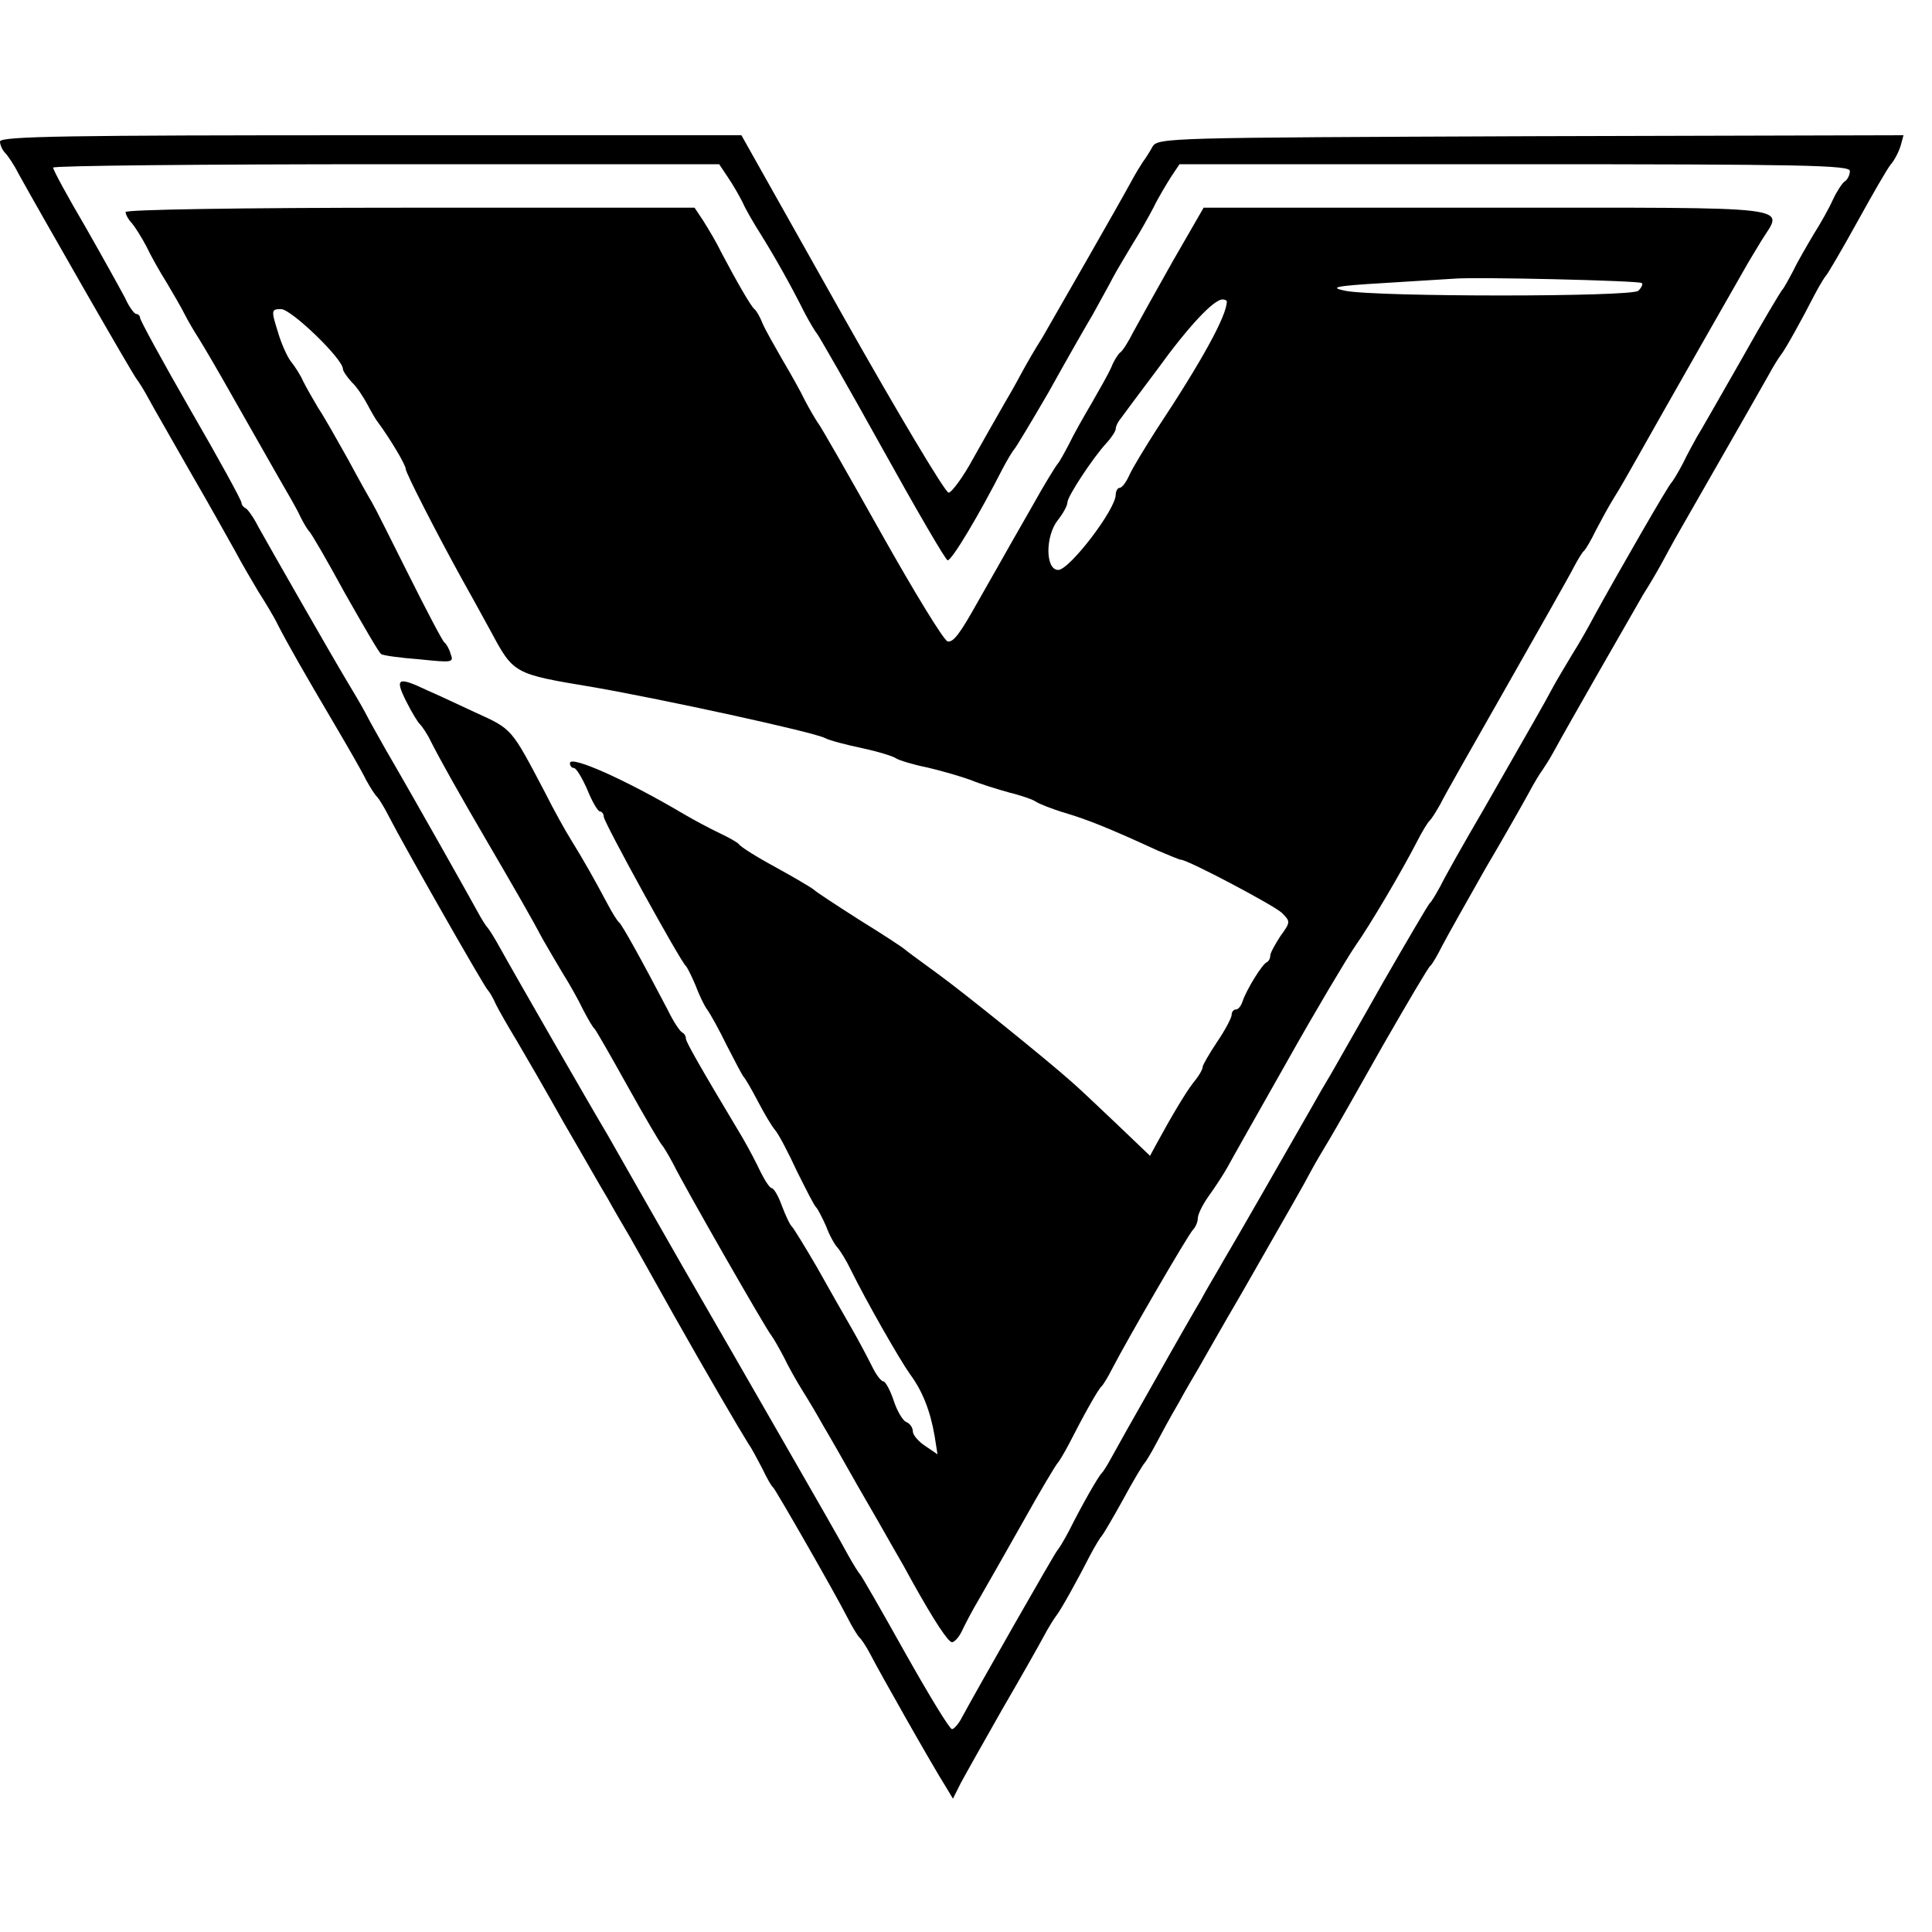
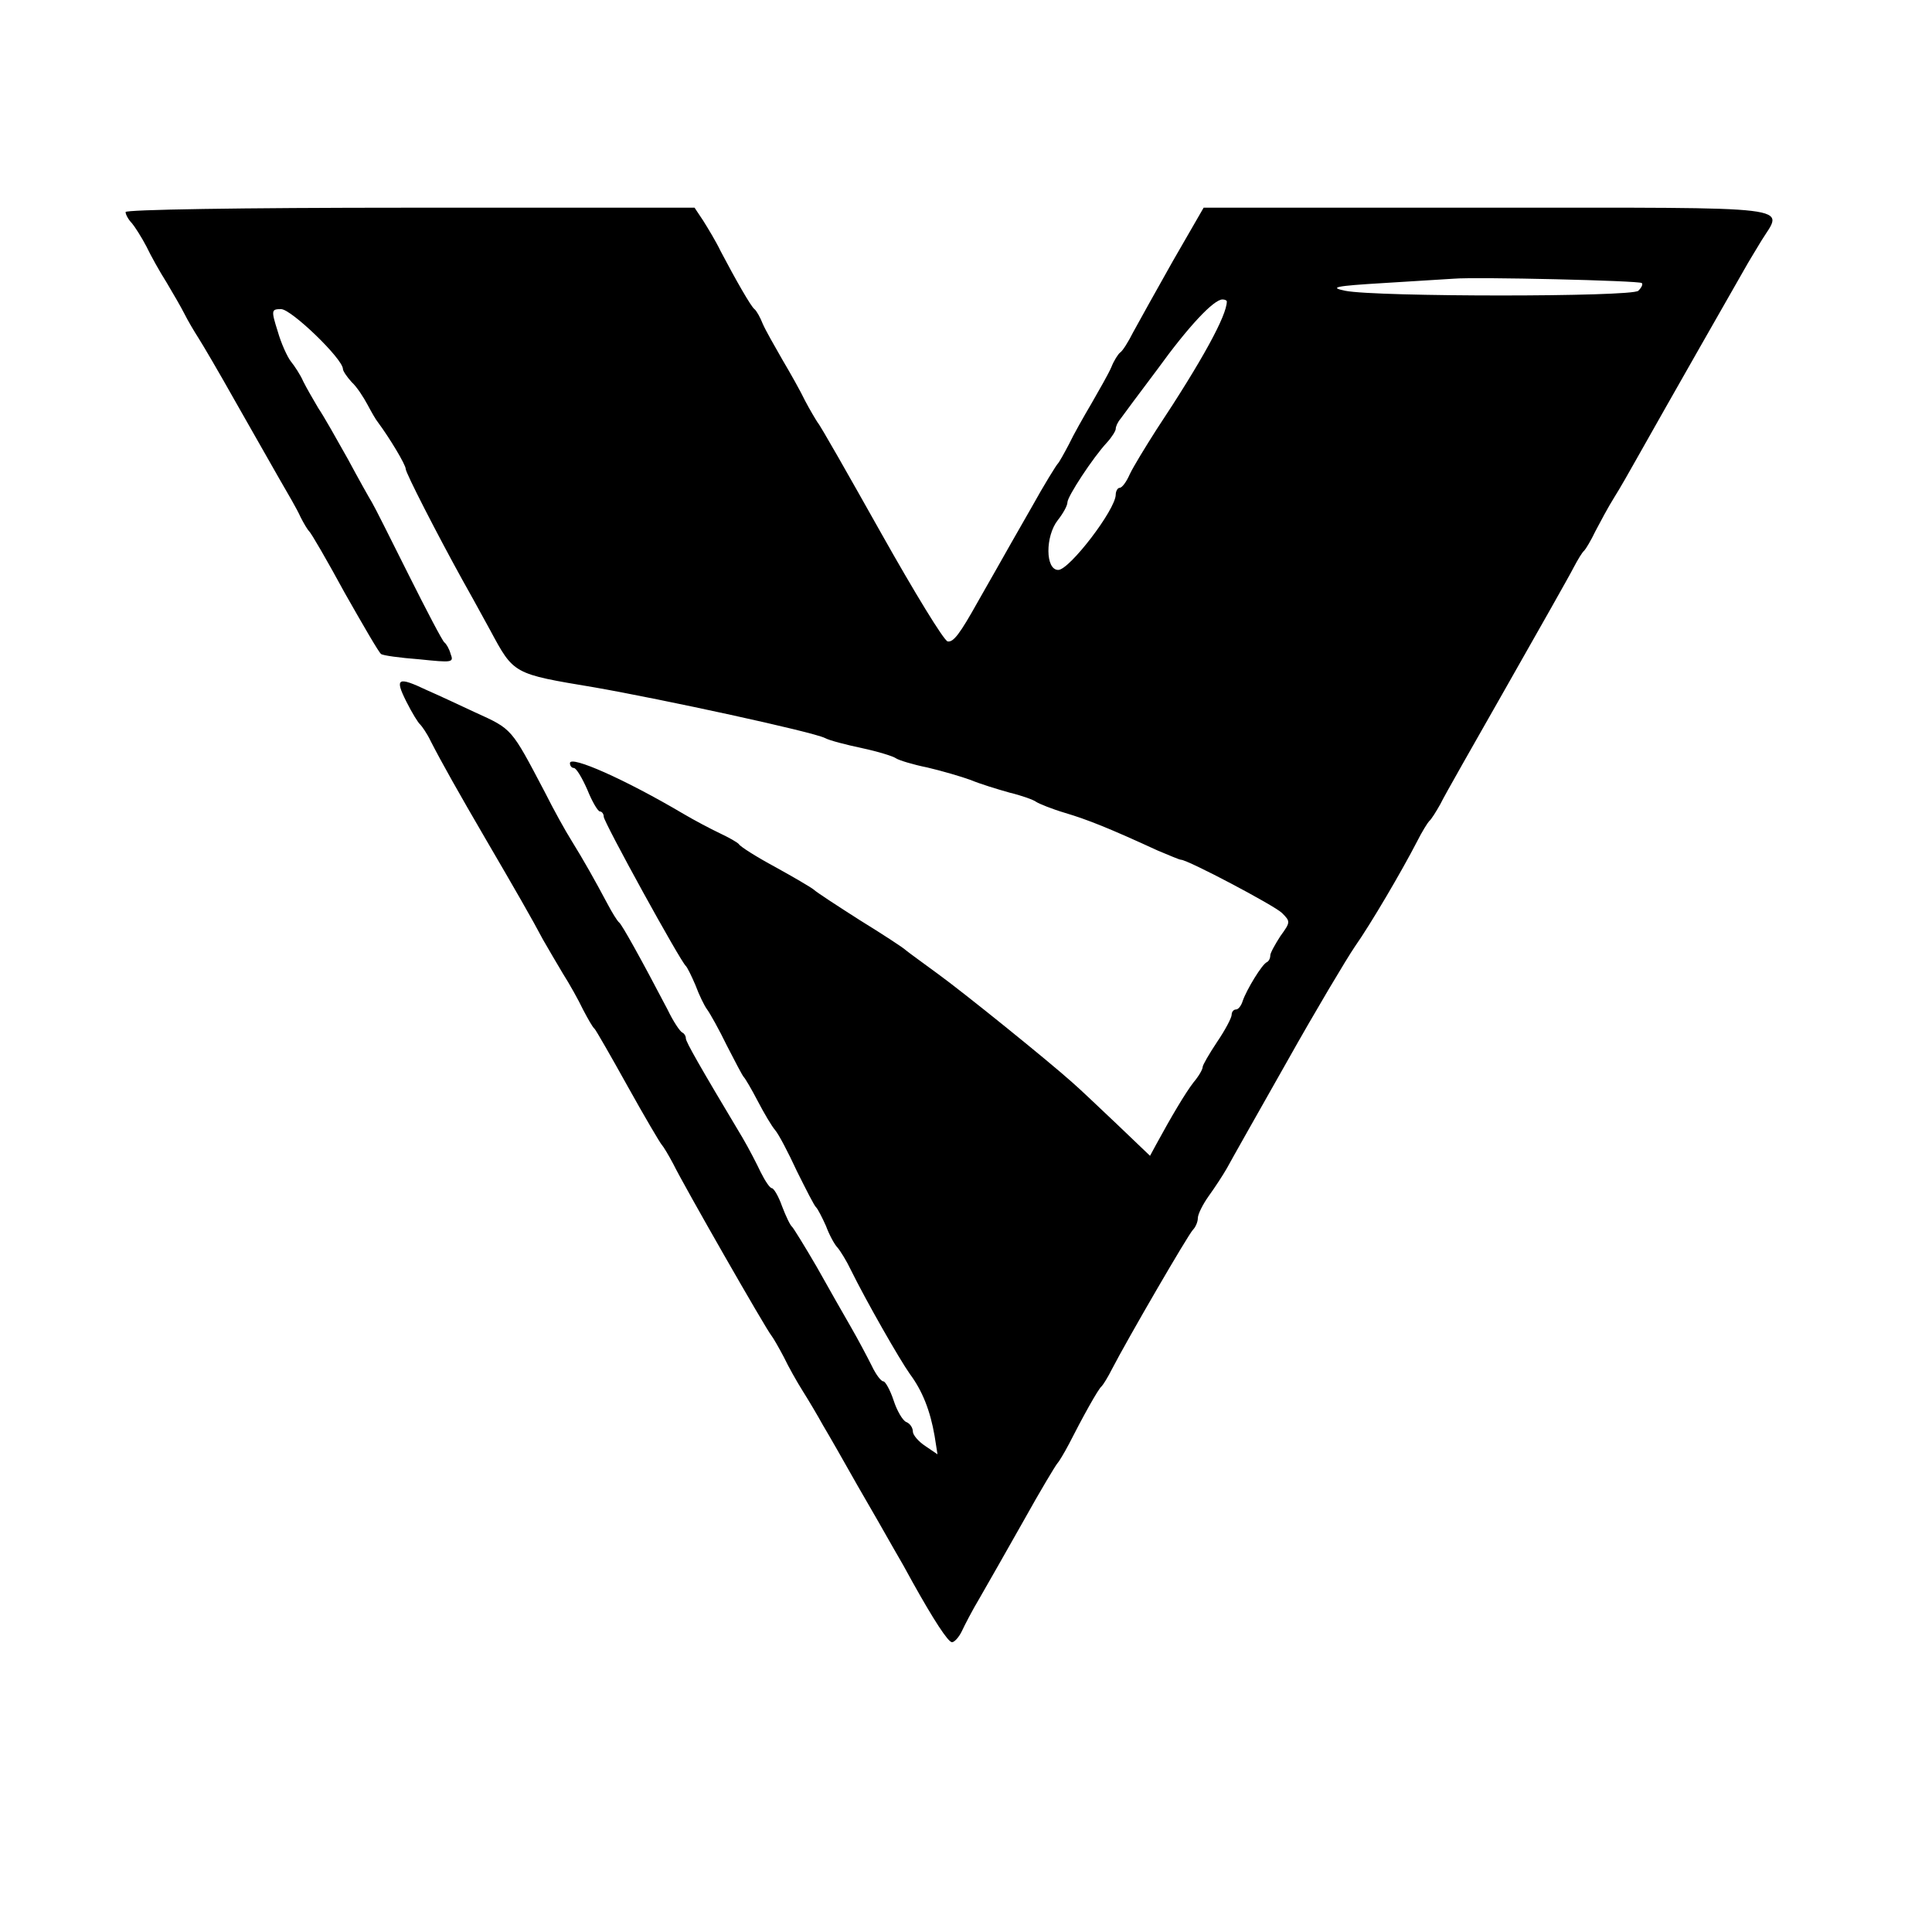
<svg xmlns="http://www.w3.org/2000/svg" version="1.0" width="400pt" height="400pt" viewBox="0 0 400 400" preserveAspectRatio="xMidYMid meet">
  <g transform="translate(0,400) scale(0.1,-0.1)" fill="#000000" stroke="none">
-     <path d="M0 3707 c0 -7 5 -18 11 -24 5 -5 18 -24 27 -42 38 -69 237 -417 245 -426 4 -5 16 -24 25 -41 9 -17 49 -86 87 -153 39 -67 80 -141 93 -164 12 -23 34 -60 47 -82 14 -22 33 -53 41 -70 19 -37 53 -97 118 -207 27 -46 56 -96 64 -113 9 -16 19 -32 23 -35 3 -3 15 -22 25 -42 28 -55 197 -352 204 -358 3 -3 11 -16 17 -30 7 -14 26 -47 43 -75 16 -27 60 -103 97 -169 38 -65 78 -136 91 -157 12 -22 32 -56 45 -78 12 -21 53 -94 91 -162 67 -119 136 -237 156 -269 6 -8 18 -31 28 -50 9 -19 19 -37 23 -40 6 -6 127 -217 153 -268 10 -20 22 -39 25 -42 4 -3 14 -18 23 -35 16 -32 131 -235 156 -274 l15 -25 16 32 c9 17 48 86 86 153 39 67 78 136 87 153 9 17 21 36 25 41 9 11 44 74 70 125 10 19 21 37 24 40 3 3 23 37 44 75 21 39 41 72 44 75 3 3 14 21 24 40 10 19 31 58 47 85 15 28 35 61 43 75 8 14 47 83 88 153 104 182 125 218 143 252 9 17 27 47 39 67 12 20 62 108 111 195 50 87 93 160 97 163 4 3 15 22 25 42 11 21 51 92 89 159 39 66 79 137 90 157 11 21 24 42 28 47 4 6 16 24 25 41 26 48 154 271 184 323 16 25 33 55 39 66 6 11 22 41 37 67 115 201 169 295 184 322 9 17 21 36 25 41 9 11 44 74 70 125 10 19 21 37 24 40 3 3 32 52 64 110 32 58 63 112 70 120 7 8 16 25 20 38 l6 22 -772 -2 c-753 -3 -772 -3 -783 -22 -6 -11 -15 -25 -19 -30 -4 -6 -16 -25 -25 -42 -26 -48 -154 -271 -184 -323 -16 -25 -33 -55 -39 -66 -6 -11 -22 -41 -37 -66 -15 -26 -45 -79 -67 -118 -21 -39 -45 -71 -51 -71 -7 0 -106 166 -221 370 l-208 370 -767 0 c-624 0 -768 -2 -768 -13z m1507 -74 c11 -16 24 -39 31 -53 6 -14 23 -43 37 -65 28 -45 61 -103 90 -161 11 -21 23 -41 26 -44 3 -3 64 -109 135 -237 71 -128 132 -233 136 -233 9 0 65 94 114 190 10 19 21 37 24 40 3 3 35 56 71 118 35 63 76 135 91 160 14 26 34 61 42 77 9 17 28 48 41 70 14 22 33 56 43 75 9 19 26 47 36 63 l18 27 694 0 c598 0 694 -2 694 -14 0 -8 -5 -18 -10 -21 -6 -4 -17 -21 -25 -38 -8 -18 -26 -50 -40 -72 -13 -22 -33 -56 -42 -75 -10 -19 -20 -37 -23 -40 -3 -3 -42 -68 -85 -145 -44 -77 -85 -149 -92 -160 -6 -11 -20 -36 -29 -55 -10 -19 -21 -37 -24 -40 -6 -5 -109 -184 -158 -273 -12 -23 -33 -60 -47 -82 -13 -22 -32 -53 -41 -70 -18 -34 -39 -70 -143 -252 -41 -70 -81 -141 -89 -158 -9 -16 -18 -32 -22 -35 -3 -3 -46 -76 -96 -163 -49 -87 -98 -172 -108 -190 -11 -18 -29 -49 -40 -69 -55 -96 -159 -278 -183 -318 -14 -25 -36 -61 -47 -82 -12 -20 -55 -95 -96 -168 -41 -72 -81 -143 -89 -158 -8 -15 -17 -29 -20 -32 -6 -5 -40 -64 -68 -120 -10 -19 -21 -37 -24 -40 -5 -5 -168 -291 -197 -345 -7 -14 -17 -25 -21 -25 -5 0 -48 71 -97 158 -48 86 -90 159 -93 162 -3 3 -15 22 -26 42 -11 21 -70 124 -131 230 -61 106 -155 270 -209 363 -54 94 -106 186 -117 205 -11 19 -29 51 -41 72 -33 55 -199 344 -222 386 -11 20 -23 39 -26 42 -3 3 -12 17 -20 32 -13 24 -123 220 -191 337 -14 25 -34 60 -42 76 -9 17 -27 47 -39 67 -30 50 -157 272 -182 317 -10 20 -23 38 -27 39 -4 2 -8 7 -8 11 0 5 -47 91 -105 191 -58 101 -105 187 -105 192 0 4 -4 8 -8 8 -4 0 -15 15 -23 33 -9 17 -46 84 -82 147 -37 63 -67 118 -67 123 0 4 310 7 689 7 l690 0 18 -27z" />
    <path d="M260 3561 c0 -5 6 -16 13 -23 6 -7 20 -29 30 -48 9 -19 28 -53 42 -75 13 -22 30 -51 37 -65 7 -14 20 -36 29 -50 9 -14 43 -72 75 -129 33 -58 74 -130 91 -160 18 -31 39 -67 45 -81 7 -14 15 -27 18 -30 4 -3 37 -60 74 -128 38 -67 71 -124 75 -126 3 -3 39 -8 79 -11 68 -7 72 -7 65 11 -3 11 -9 21 -13 24 -4 3 -37 66 -74 140 -37 74 -71 142 -76 150 -5 8 -28 49 -50 90 -23 41 -50 89 -61 105 -10 17 -24 41 -31 55 -6 14 -18 32 -26 42 -7 9 -20 37 -27 62 -14 44 -13 46 7 46 21 0 128 -103 128 -124 0 -4 8 -16 18 -27 11 -10 25 -32 33 -47 8 -15 17 -31 22 -37 23 -31 57 -87 57 -96 0 -8 64 -133 117 -229 8 -14 34 -61 58 -105 49 -91 47 -90 215 -118 143 -25 452 -92 478 -105 9 -5 44 -14 77 -21 33 -7 65 -17 70 -21 6 -4 35 -13 65 -19 30 -7 71 -19 90 -26 19 -8 55 -19 80 -26 25 -6 50 -15 55 -19 6 -4 33 -15 60 -23 47 -14 92 -32 192 -78 24 -10 45 -19 48 -19 14 0 192 -94 209 -110 18 -18 18 -19 -3 -48 -11 -17 -21 -35 -21 -40 0 -6 -3 -12 -7 -14 -10 -4 -42 -57 -50 -80 -3 -10 -9 -18 -14 -18 -5 0 -9 -5 -9 -11 0 -6 -13 -31 -30 -56 -16 -24 -30 -48 -30 -52 0 -5 -8 -19 -19 -32 -17 -22 -46 -71 -77 -128 l-13 -24 -68 65 c-37 35 -79 75 -93 87 -49 44 -226 187 -280 226 -30 22 -59 43 -65 48 -5 5 -48 33 -95 62 -47 30 -90 58 -95 63 -6 5 -42 26 -80 47 -39 21 -72 42 -75 47 -3 4 -21 14 -40 23 -19 9 -53 27 -75 40 -120 71 -235 122 -235 105 0 -6 4 -10 8 -10 5 0 17 -20 28 -45 10 -25 22 -45 26 -45 4 0 8 -5 8 -11 0 -11 159 -300 170 -309 3 -3 12 -21 20 -40 7 -19 18 -42 24 -50 6 -8 25 -42 41 -75 17 -33 32 -62 35 -65 3 -3 16 -25 29 -50 13 -25 29 -52 36 -60 7 -8 27 -46 45 -85 19 -38 36 -72 40 -75 3 -3 12 -20 20 -38 7 -19 18 -39 24 -45 6 -7 19 -28 28 -47 31 -63 100 -184 122 -215 26 -35 42 -76 51 -128 l6 -38 -25 17 c-14 9 -26 23 -26 30 0 8 -6 17 -14 20 -7 3 -19 23 -26 45 -7 21 -17 39 -21 39 -5 0 -16 15 -24 32 -9 18 -28 54 -43 80 -15 26 -47 82 -71 125 -25 43 -48 80 -51 83 -4 3 -13 22 -21 43 -7 20 -17 37 -21 37 -4 0 -14 15 -23 33 -8 17 -25 50 -38 72 -88 147 -117 198 -117 205 0 5 -3 10 -7 12 -5 2 -19 23 -31 48 -56 107 -94 175 -100 180 -4 3 -15 21 -25 40 -25 47 -48 88 -74 130 -12 19 -37 64 -55 100 -70 133 -67 130 -144 165 -32 15 -77 36 -100 46 -61 29 -67 25 -43 -23 12 -24 25 -45 29 -48 3 -3 14 -18 22 -35 22 -43 58 -107 114 -203 59 -101 97 -167 118 -207 9 -16 28 -48 41 -70 14 -22 33 -56 42 -75 10 -19 20 -37 24 -40 3 -3 34 -57 69 -120 35 -63 67 -117 70 -120 3 -3 14 -21 24 -40 22 -45 192 -342 203 -355 4 -5 16 -26 26 -45 9 -19 27 -51 39 -70 12 -19 31 -51 42 -71 12 -20 44 -76 71 -124 28 -48 61 -106 74 -129 13 -22 31 -54 40 -71 44 -79 74 -125 82 -125 5 0 14 10 20 22 6 13 22 44 37 69 15 26 56 98 91 160 35 63 67 116 70 119 3 3 14 21 24 40 28 55 61 115 68 120 3 3 13 19 21 35 32 62 158 279 168 289 5 5 10 16 10 24 0 8 10 28 22 45 13 18 30 44 38 58 8 15 64 114 124 220 60 107 124 214 141 239 33 47 97 156 129 218 10 20 22 39 25 42 4 3 14 19 23 35 8 17 71 127 138 245 67 118 130 229 138 245 9 17 18 32 22 35 3 3 14 21 23 40 10 19 27 51 39 70 12 19 33 56 47 81 59 105 213 375 224 394 6 11 22 37 34 57 45 73 89 68 -566 68 l-589 0 -64 -111 c-34 -60 -71 -127 -82 -147 -10 -20 -22 -39 -27 -42 -4 -3 -13 -17 -18 -30 -6 -14 -25 -47 -41 -75 -16 -27 -38 -66 -47 -85 -10 -19 -20 -37 -23 -40 -3 -3 -28 -43 -54 -90 -27 -47 -60 -105 -74 -130 -14 -25 -31 -54 -37 -65 -38 -68 -51 -85 -63 -83 -8 2 -69 102 -137 223 -68 121 -127 225 -132 230 -4 6 -16 26 -26 45 -9 19 -31 58 -47 85 -16 28 -35 61 -41 75 -5 13 -13 27 -17 30 -7 5 -39 61 -70 120 -9 19 -26 47 -36 63 l-18 27 -589 0 c-356 0 -589 -4 -589 -9z m3139 -147 c3 -2 0 -9 -7 -16 -13 -13 -543 -13 -607 0 -34 7 -21 10 80 16 66 4 131 8 145 9 46 4 384 -4 389 -9z m-859 -38 c0 -29 -50 -121 -146 -266 -23 -36 -48 -77 -55 -92 -7 -16 -16 -28 -21 -28 -4 0 -8 -7 -8 -14 0 -31 -96 -156 -119 -156 -27 0 -27 70 -1 103 11 14 20 30 20 37 0 12 53 93 82 124 10 11 18 24 18 28 0 5 4 14 10 21 5 7 39 53 76 102 65 90 117 145 135 145 5 0 9 -2 9 -4z" />
  </g>
</svg>